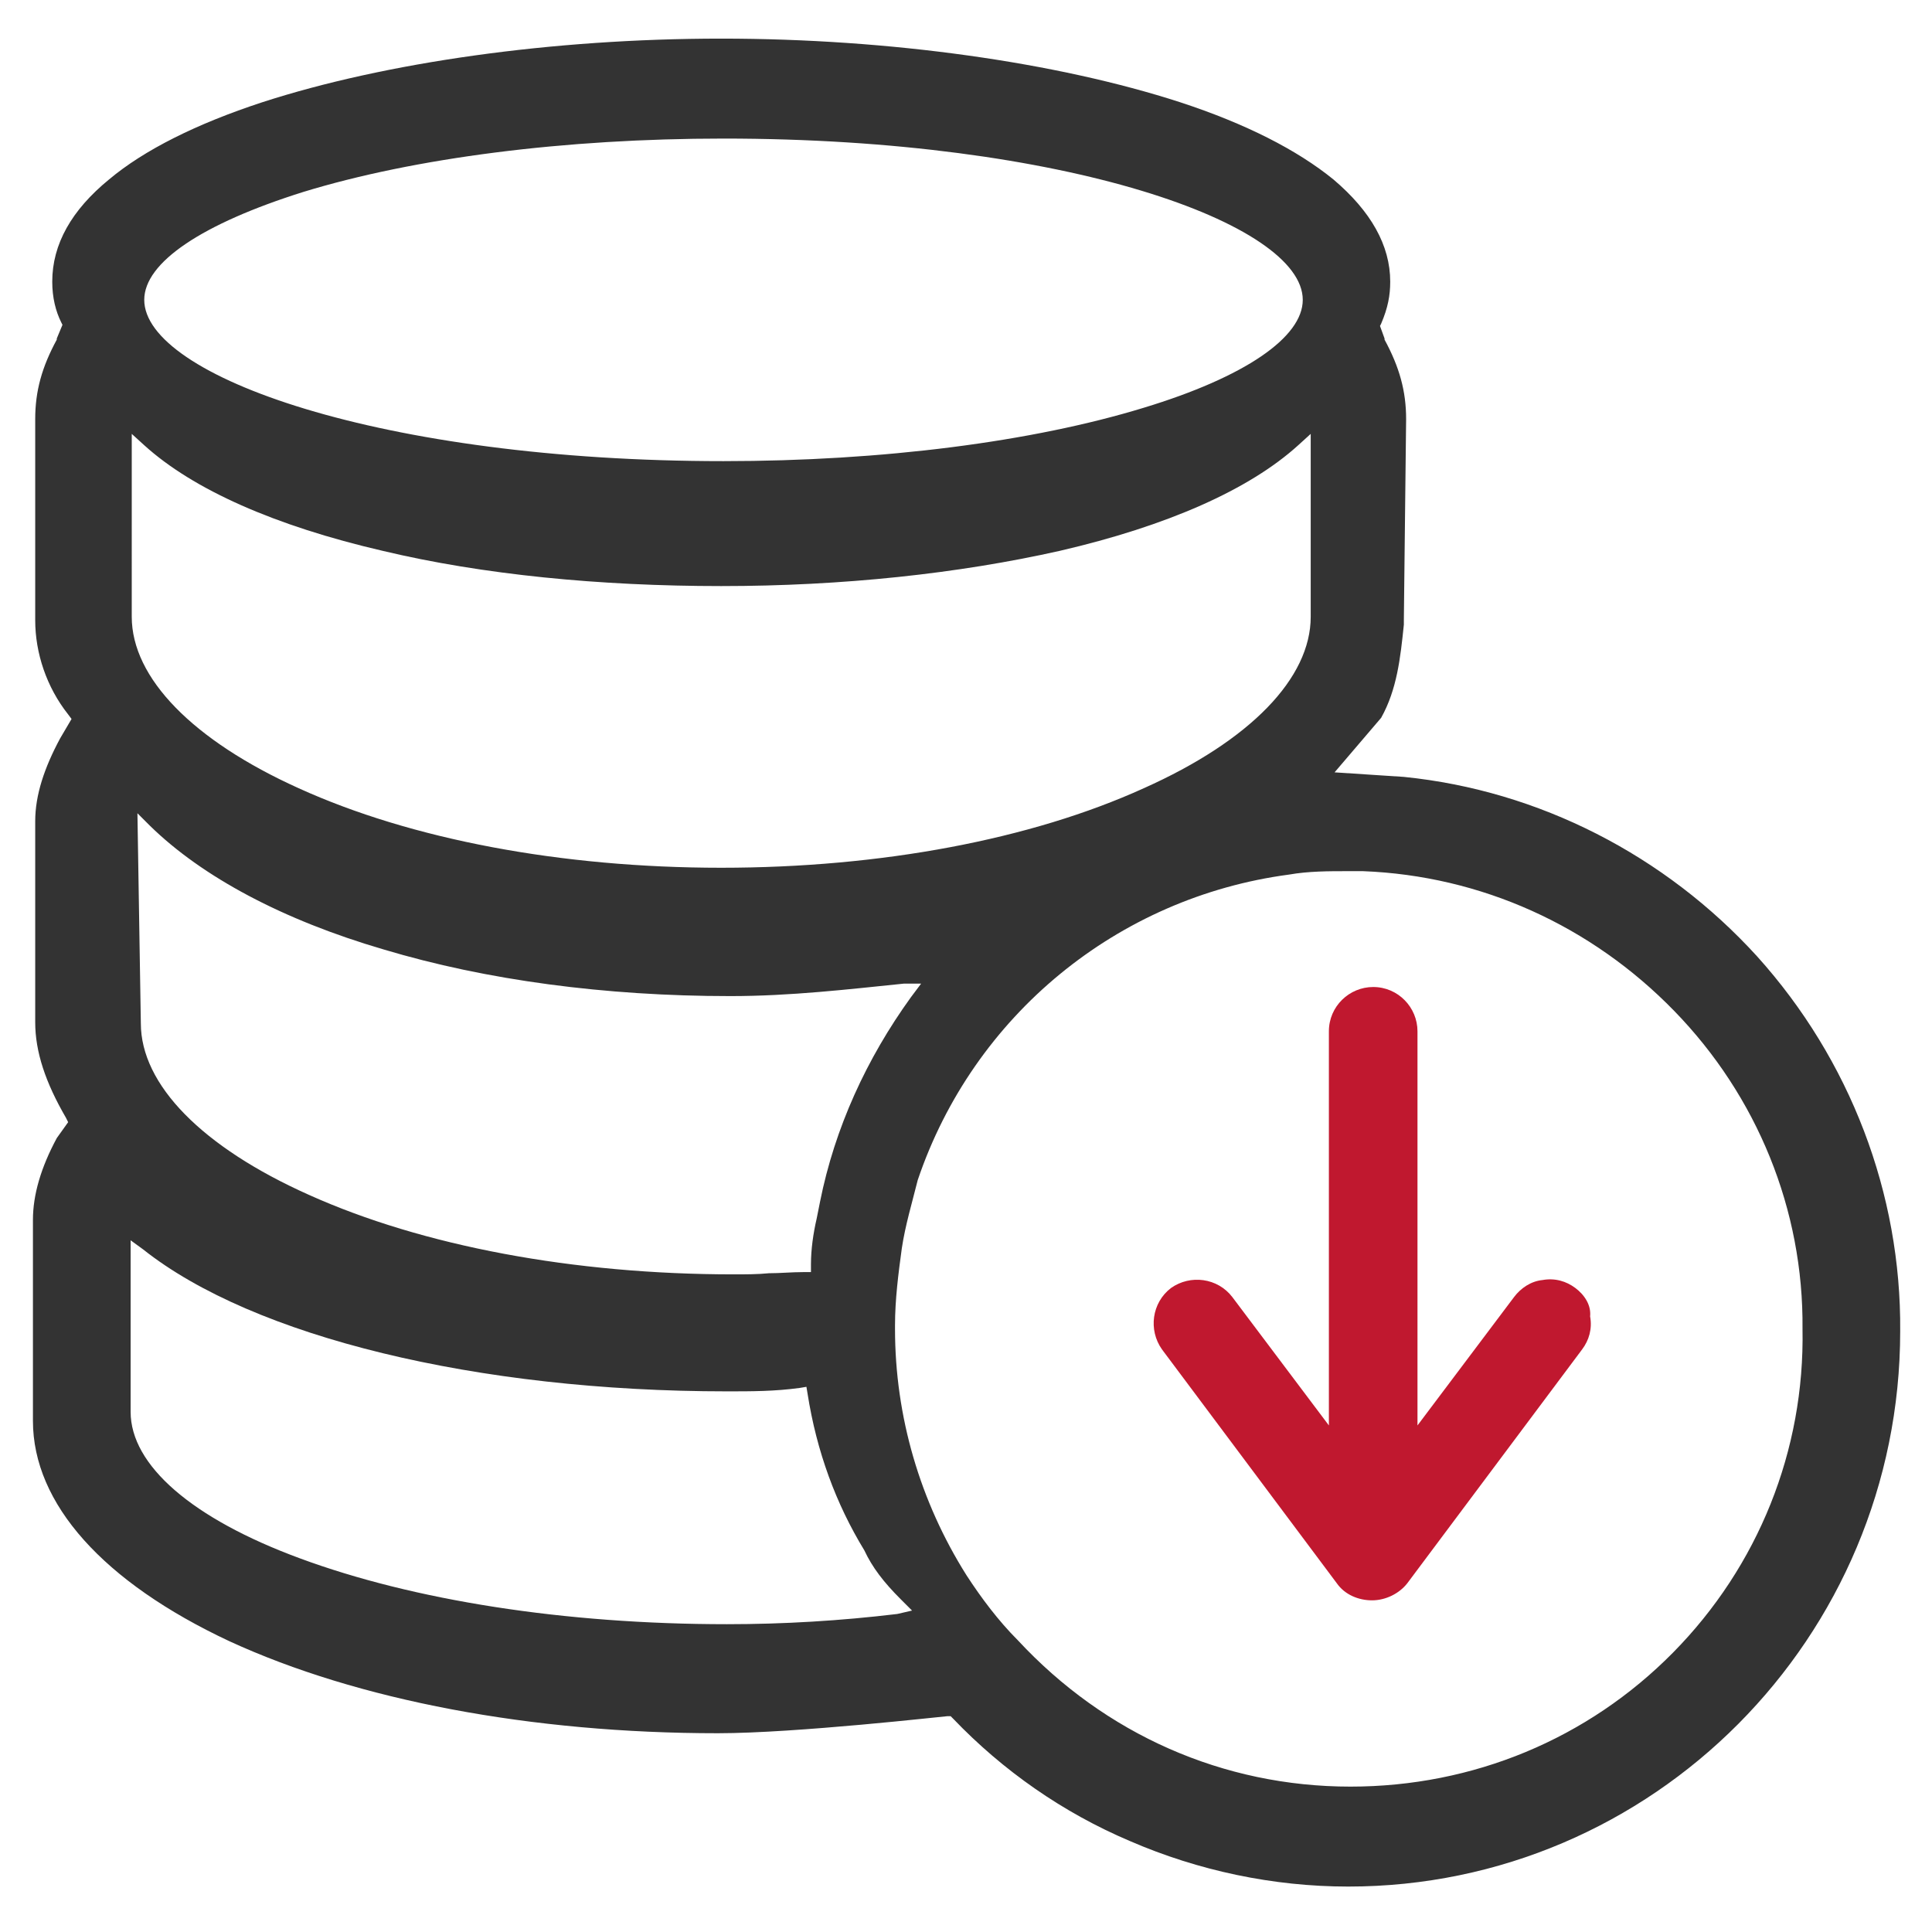
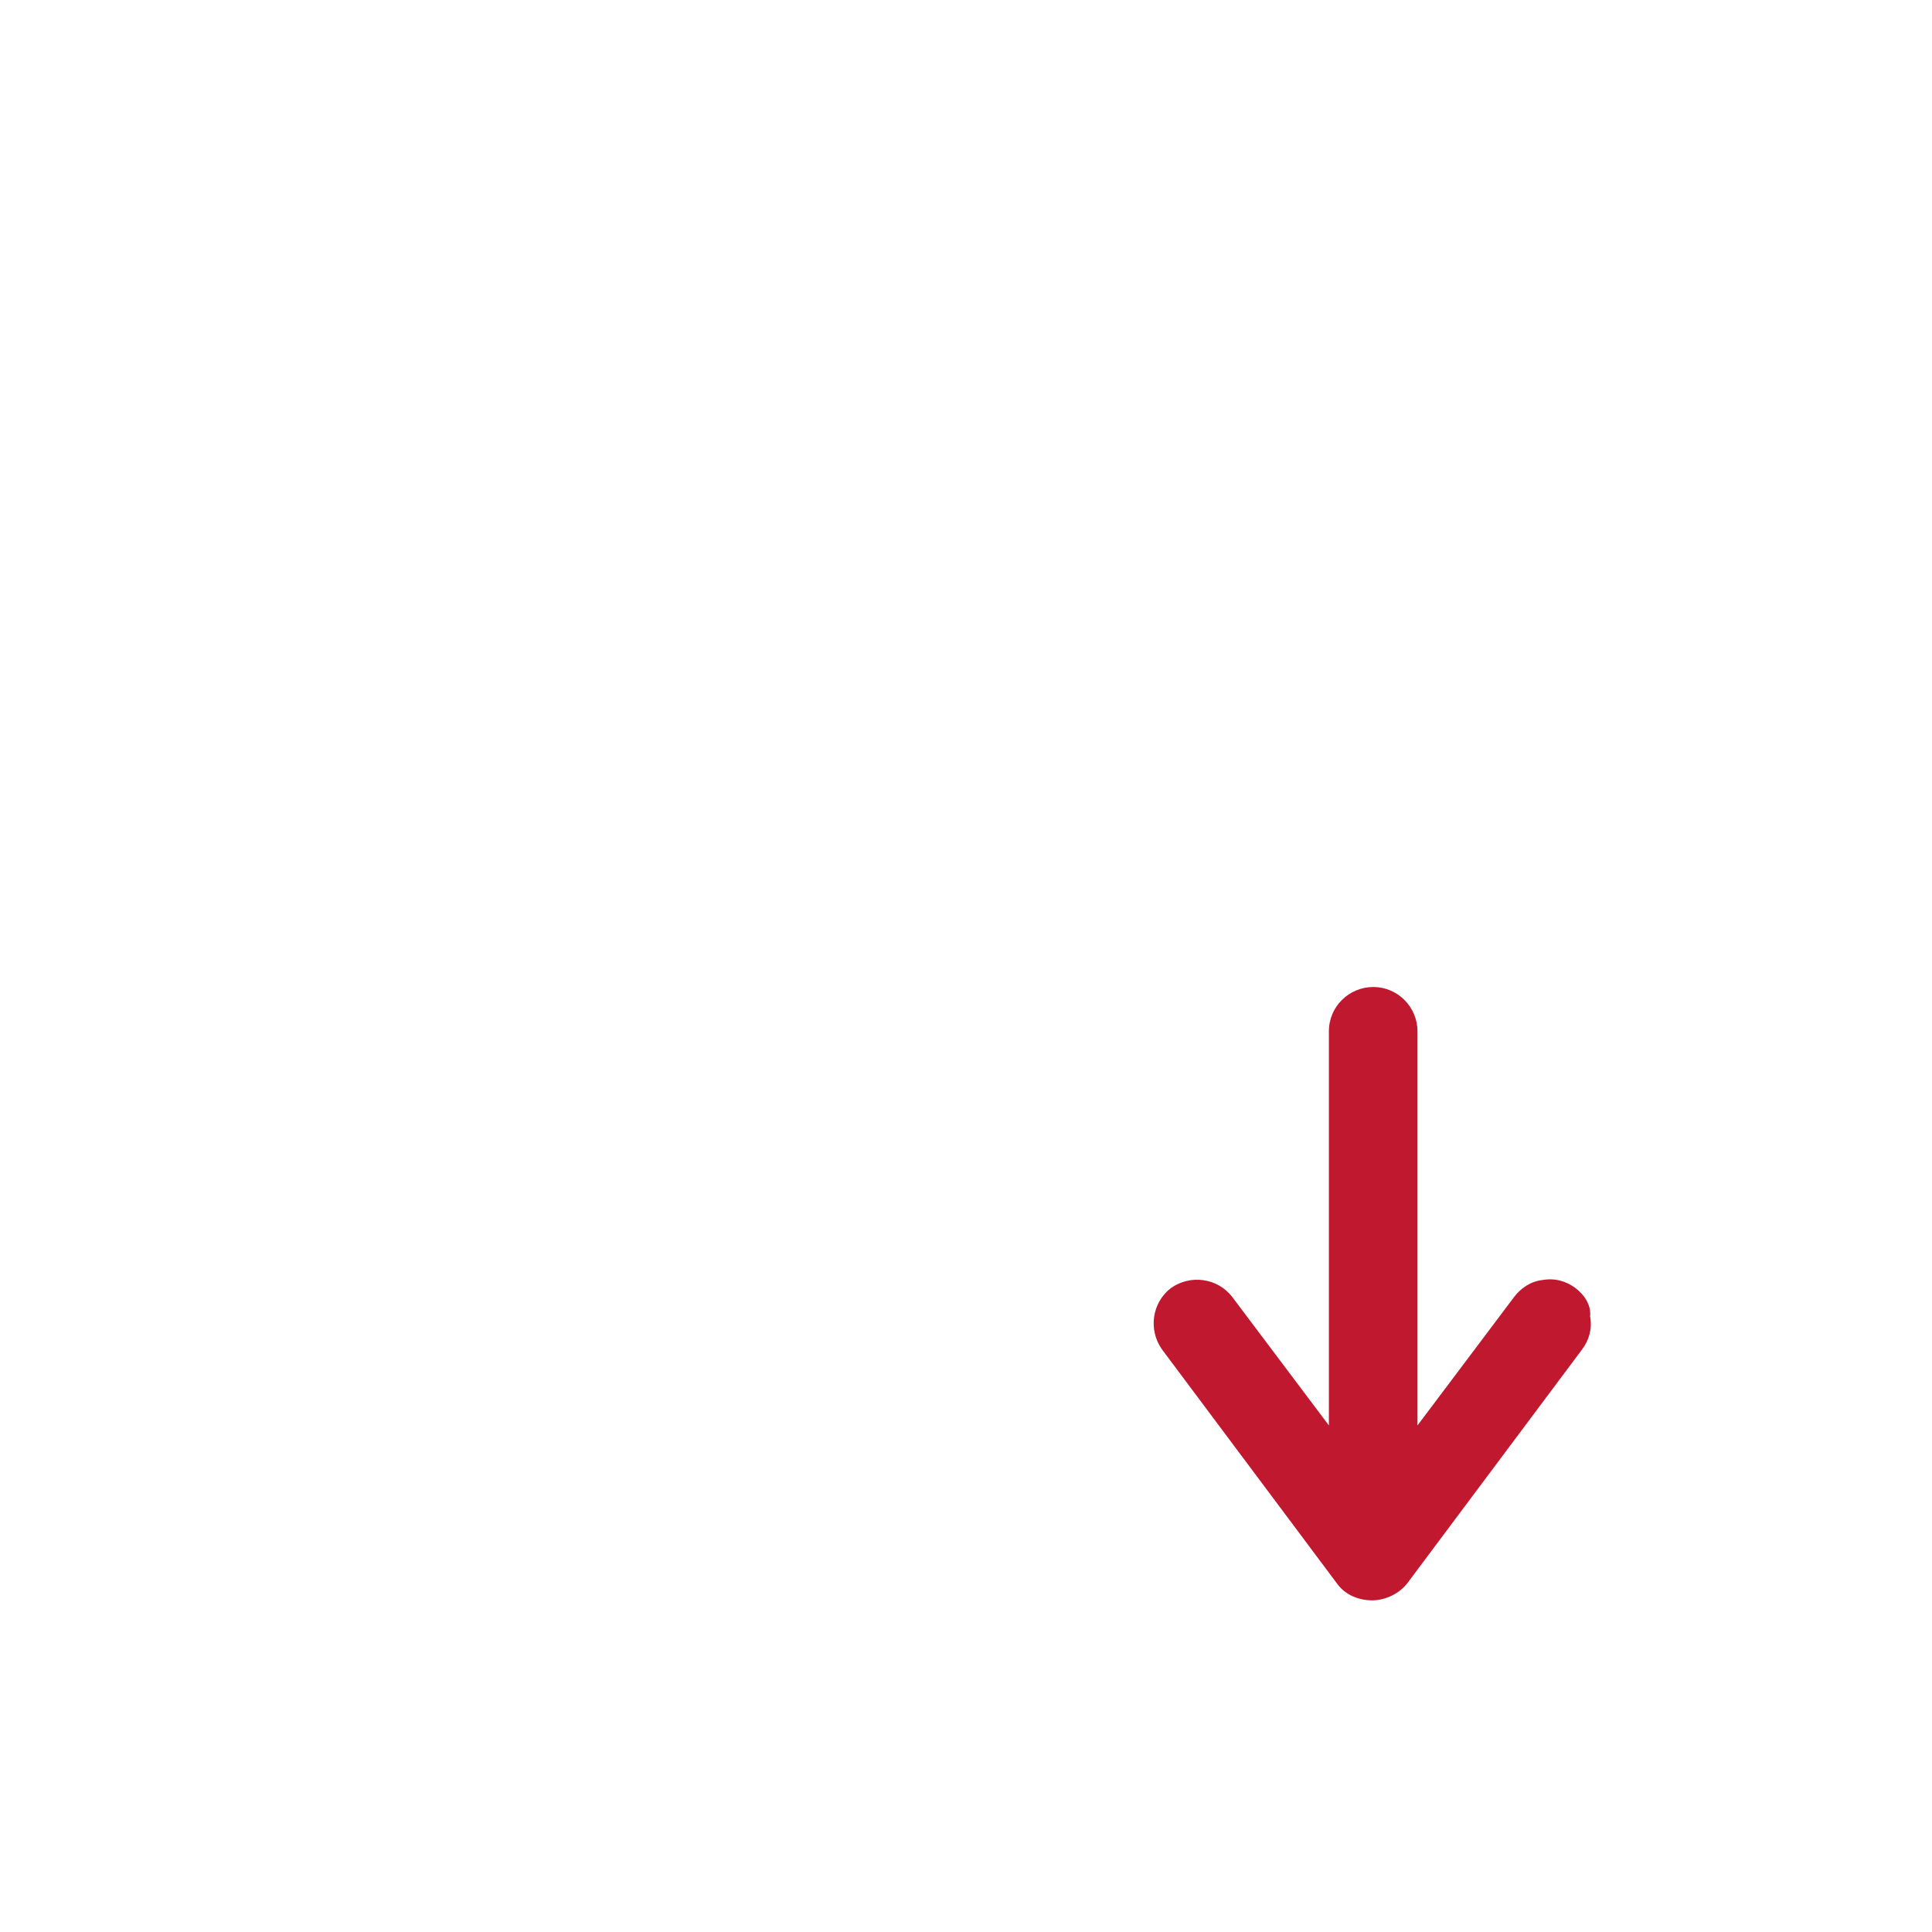
<svg xmlns="http://www.w3.org/2000/svg" version="1.1" id="图层_1" x="0px" y="0px" viewBox="0 0 170.1 170.1" style="enable-background:new 0 0 170.1 170.1;" xml:space="preserve">
  <style type="text/css">
	.st0{fill:#333333;}
	.st1{fill:#C0182F;}
</style>
-   <path id="形状" class="st0" d="M154.7,84.2c-8.1-8.9-19.2-14.6-31.1-15.8l-6.1-0.4l4.1-4.8c1.4-2.5,1.7-5.3,2-8.2l0-0.4l0.2-17.7  c0-2.5-0.6-4.6-1.9-7l0-0.1l-0.4-1.1l0.1-0.2c0.6-1.4,0.8-2.5,0.8-3.7c0-3.2-1.7-6.2-5-9c-3.2-2.6-7.7-4.9-13.5-6.8  C93.1,5.5,78.4,3.4,63.5,3.4S33.9,5.5,23.1,9c-5.8,1.9-10.4,4.2-13.5,6.8c-3.3,2.7-5,5.7-5,9c0,1.4,0.3,2.6,0.8,3.6l0.1,0.2L5,29.8  l0,0.1c-1.3,2.4-1.9,4.5-1.9,7v17.7c0,2.9,1,5.9,2.9,8.3l0.3,0.4L5.3,65c-1.4,2.6-2.2,5-2.2,7.3V90c0,2.6,0.9,5.3,2.7,8.4L6,98.8  L5,100.2c-1.4,2.6-2.1,5-2.1,7.2v17.7c0,7.3,6.2,14.2,17.3,19.4c11.3,5.2,26.6,8.1,43,8.1c6.9,0,20-1.5,20.2-1.5l0.3,0l0.2,0.2  c4.4,4.6,9.7,8.3,15.6,10.8c6,2.6,12.6,4,19.2,4c26.8,0,48.6-21.9,48.6-48.9C167.4,105.1,162.9,93.3,154.7,84.2z M26.7,16.9  c9.8-3,23-4.7,37-4.7c30.1,0,51,7.5,51,14.2c0,3.3-5.1,6.8-14,9.5c-9.8,3-23,4.7-37,4.7c-30.1,0-51-7.5-51-14.2  C12.7,23.1,17.8,19.7,26.7,16.9z M11.6,38.2l1.1,1c4.3,3.9,11.5,7.1,21,9.3c8.8,2.1,19.1,3.1,29.8,3.1s20.9-1.1,29.8-3.1  c9.5-2.2,16.7-5.4,21-9.3l1.1-1v16.1c0,5.4-5.3,10.9-14.7,15.1c-9.9,4.5-23.1,7-37.2,7s-27.3-2.5-37.2-7  c-9.3-4.2-14.7-9.7-14.7-15.1V38.2z M81.1,86.6l-0.9,1.2c-3.9,5.4-6.7,11.5-8,18c-0.1,0.5-0.2,1-0.3,1.5c-0.3,1.3-0.5,2.7-0.5,4v0.7  h-0.7c-1,0-2,0.1-3,0.1c-1,0.1-2.1,0.1-3.1,0.1c-14.1,0-27.4-2.5-37.4-7c-9.4-4.2-14.8-9.7-14.8-15.1l-0.3-18.5l1.1,1.1  c4.6,4.5,11.7,8.3,20.6,10.9c9,2.7,19.5,4.1,30.5,4.1c5.3,0,10.4-0.6,15.3-1.1L81.1,86.6z M79,142.1C74,142.7,69,143,64,143  c-14.3,0-27.6-2.1-37.6-5.8c-9.5-3.5-14.9-8.2-14.9-12.9v-15.1l1.1,0.8c9.7,7.7,29.4,12.5,51.4,12.5c2.2,0,4.2,0,6.4-0.3l0.6-0.1  l0.1,0.6c0.8,5.1,2.5,9.7,5,13.8l0,0c0.7,1.5,1.7,2.8,3.2,4.3l1,1L79,142.1z M147.3,145.5c-7.5,7.6-17.6,11.8-28.4,11.8  c-11.2,0-21.6-4.6-29.3-12.9c-1.7-1.7-3.2-3.7-4.5-5.7l0,0c-4.1-6.5-6.3-14-6.3-21.7v-0.3c0-2.3,0.3-4.6,0.6-6.8c0.3-2,0.9-4,1.4-6  l0,0c4.9-14.5,17.6-24.9,32.7-26.9c1.7-0.3,3.5-0.3,5.1-0.3h1.4c10.4,0.4,20.1,4.8,27.4,12.3c7.3,7.5,11.4,17.5,11.3,28  C158.9,127.7,154.8,137.9,147.3,145.5L147.3,145.5z" />
  <path id="路径" class="st1" d="M138.7,113.4c-0.8-0.6-1.8-0.9-2.9-0.7c-1,0.1-1.9,0.7-2.5,1.5l-8.5,11.3V90.8  c0-2.1-1.7-3.9-3.9-3.9c-2.1,0-3.9,1.7-3.9,3.9v34.7l-8.5-11.3c-1.3-1.7-3.7-2-5.4-0.8c-1.7,1.3-2,3.7-0.8,5.4l15.4,20.6  c0.7,1,1.9,1.5,3.1,1.5s2.4-0.6,3.1-1.5l15.4-20.6c0.6-0.8,0.9-1.8,0.7-2.9C140.1,114.9,139.5,114,138.7,113.4L138.7,113.4z" />
</svg>